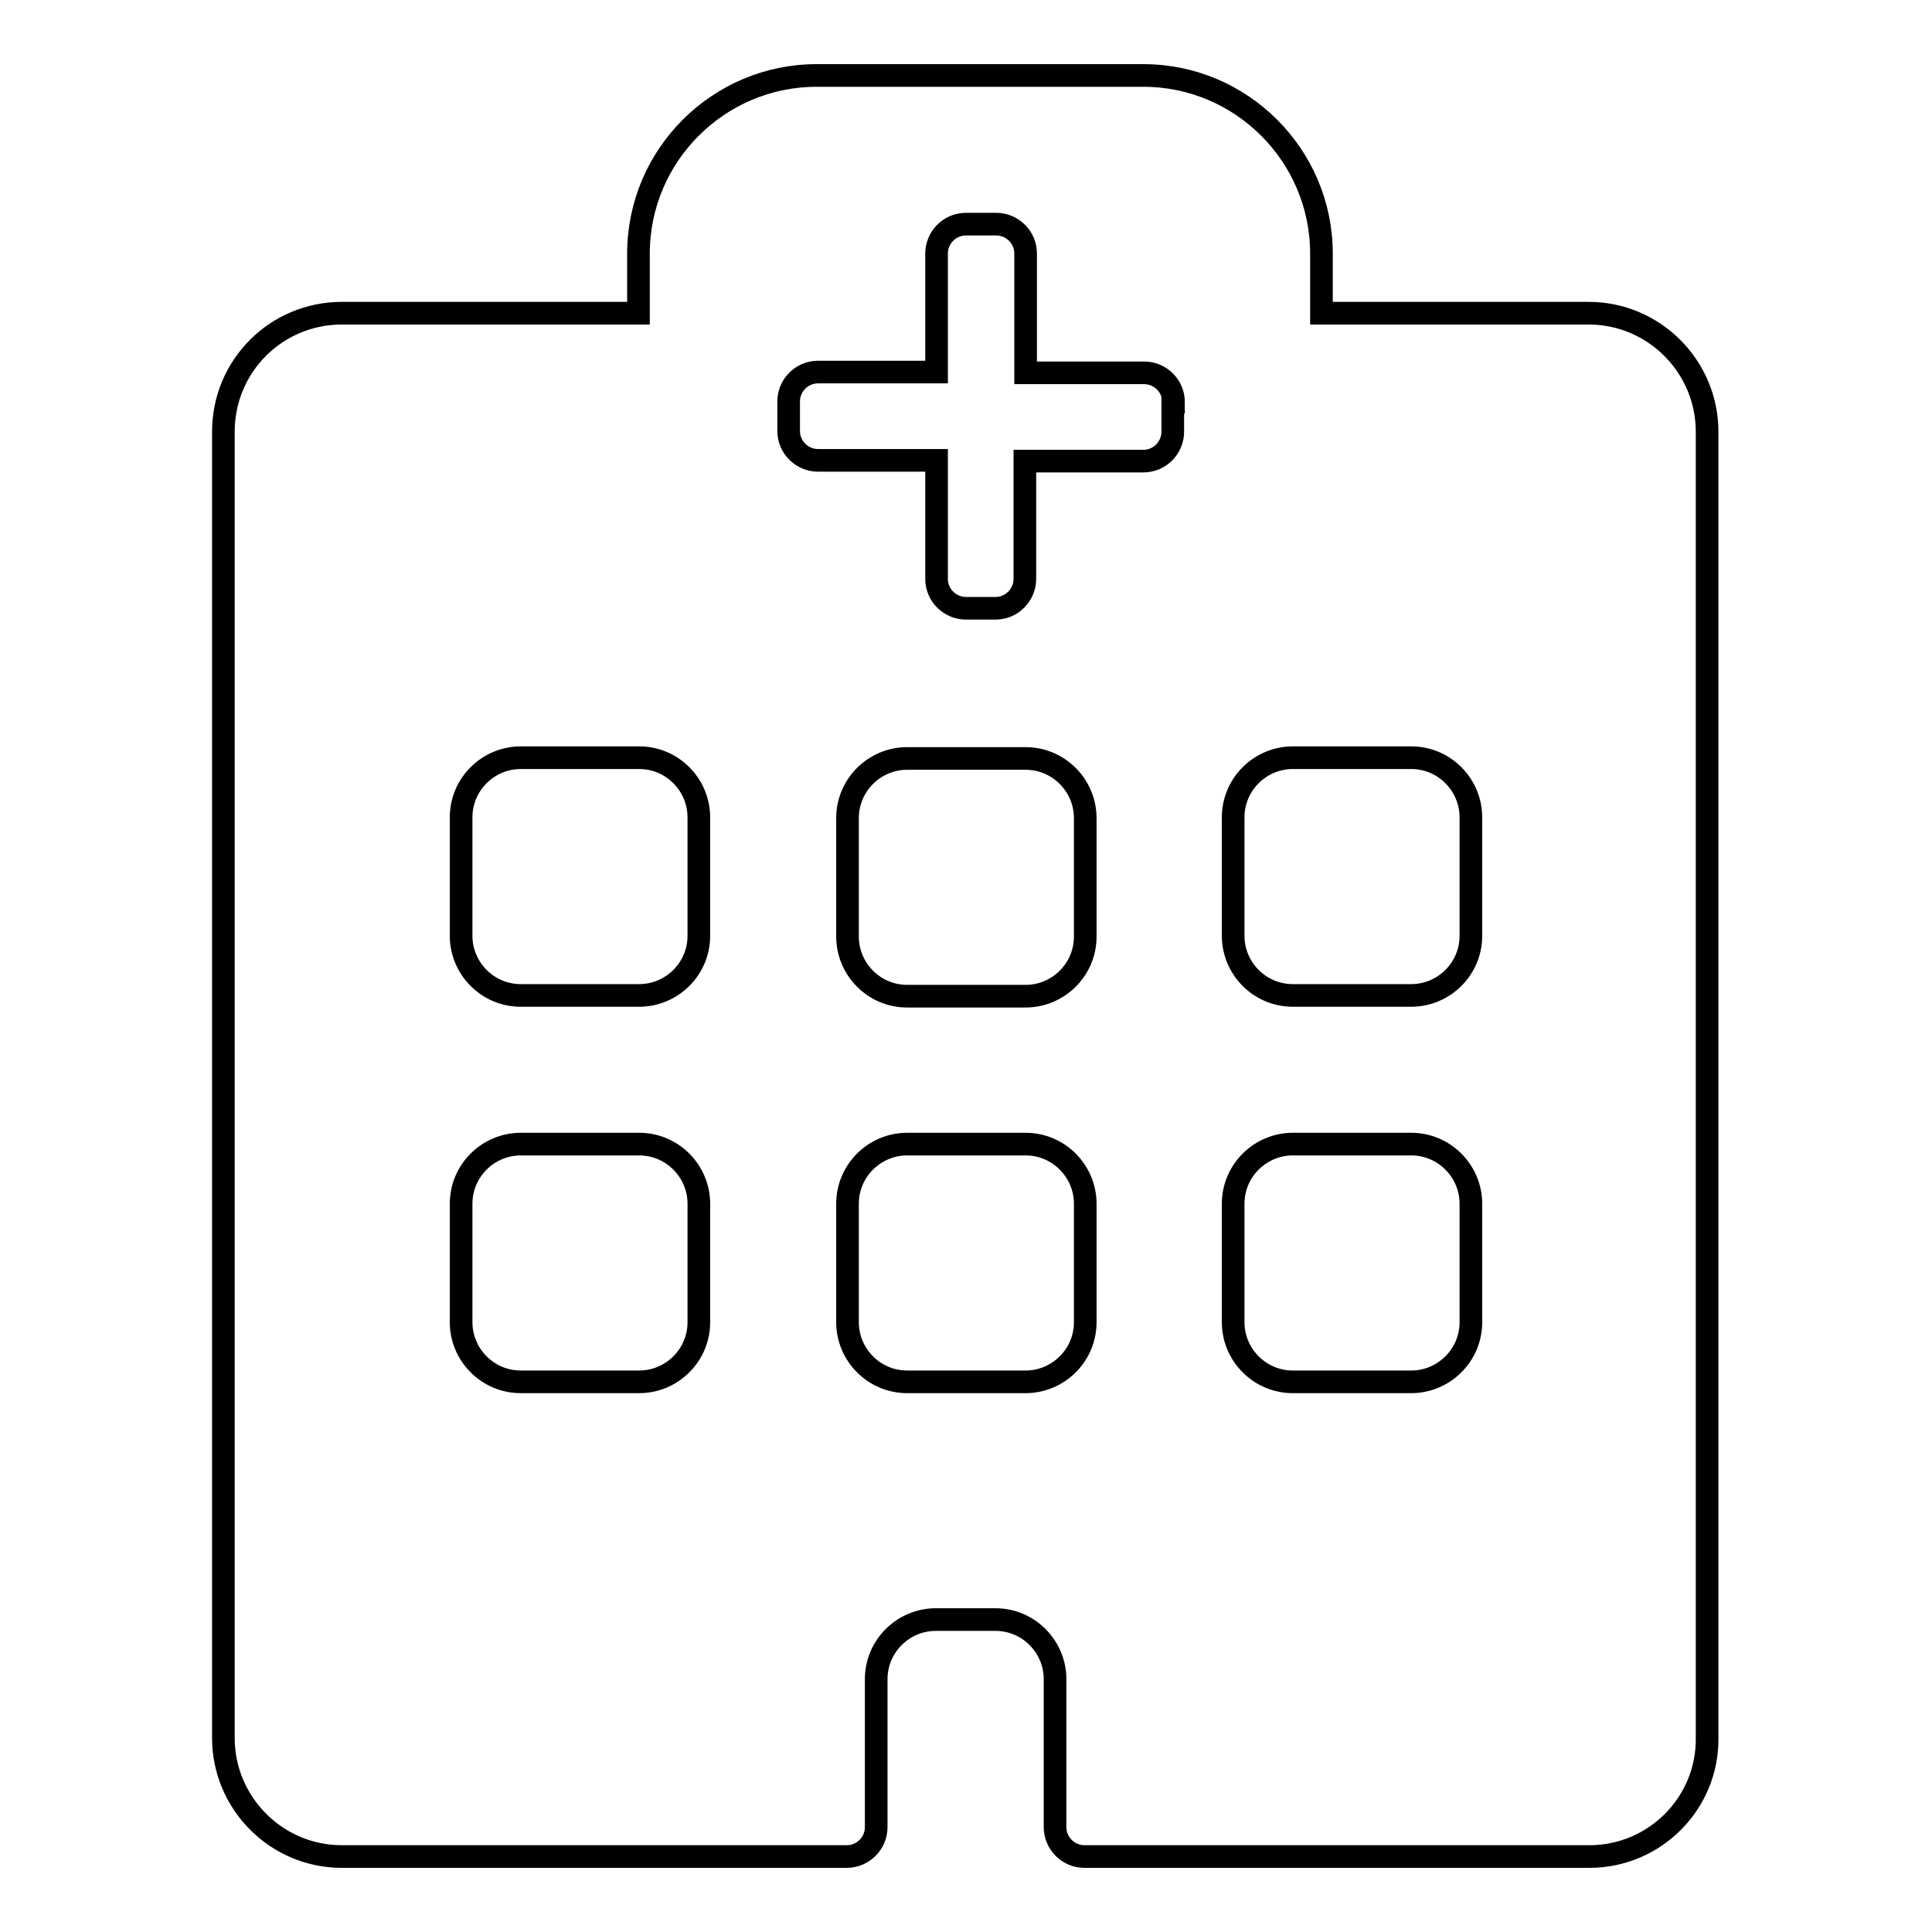
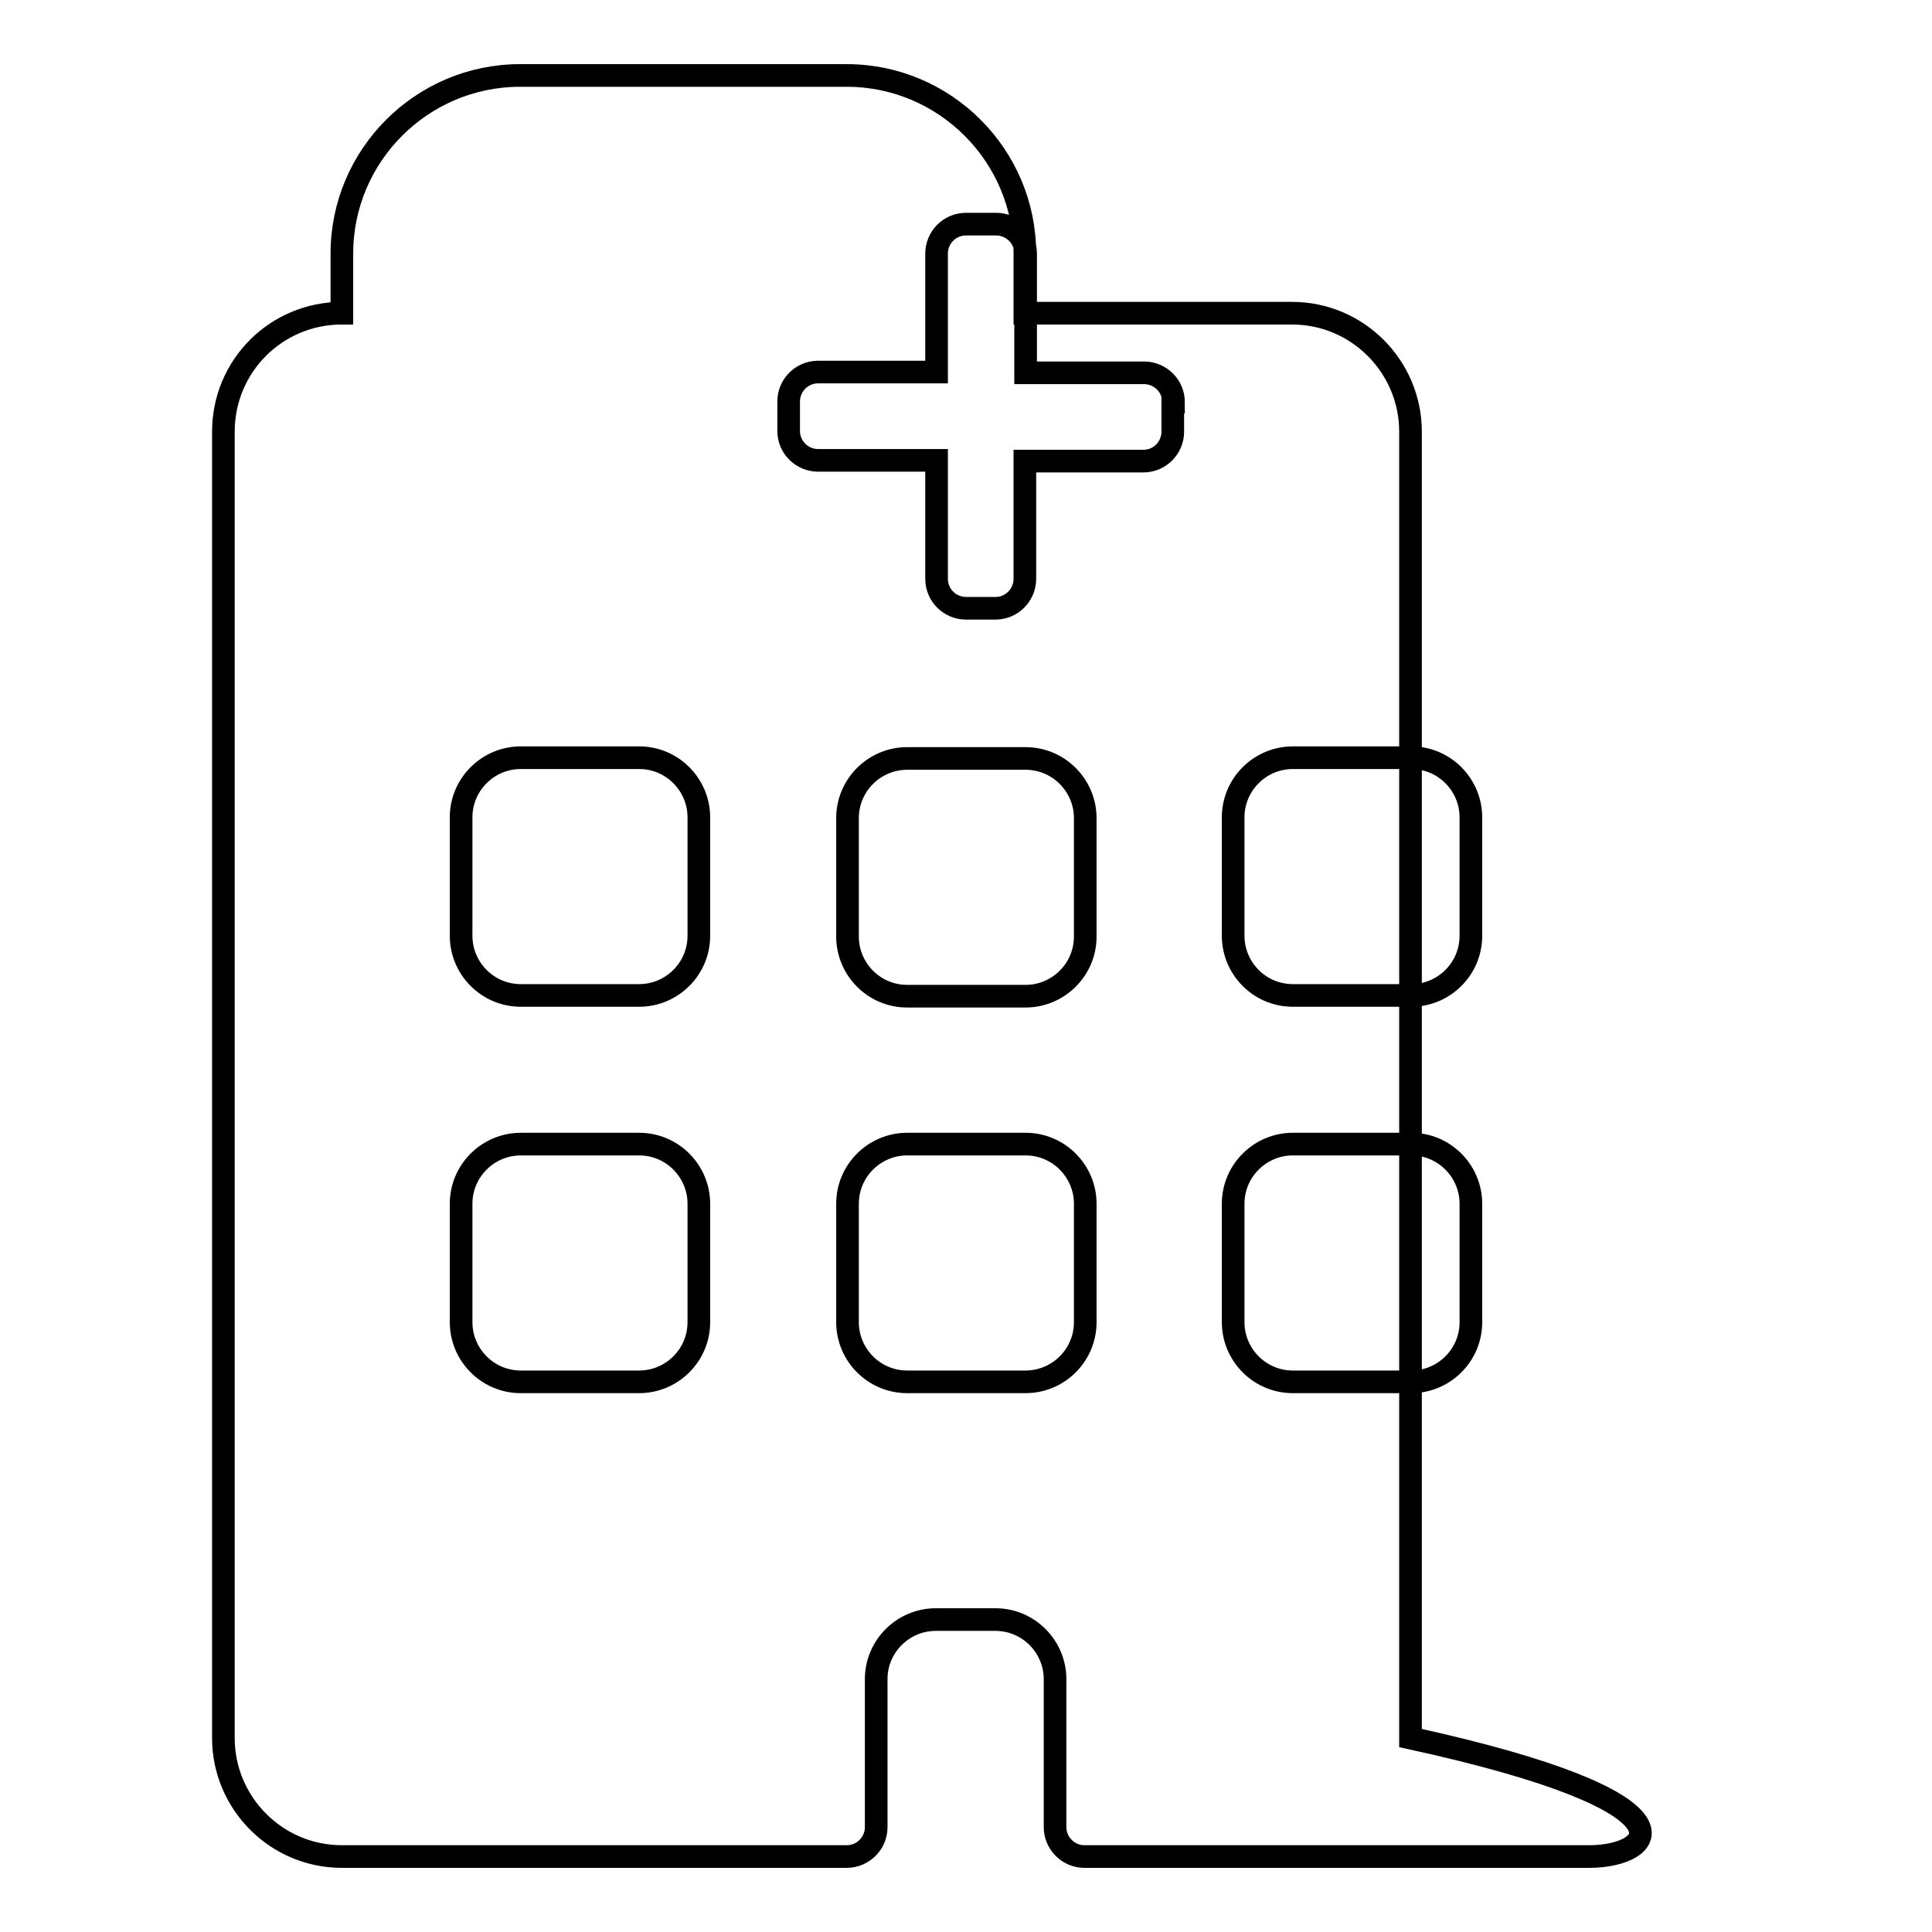
<svg xmlns="http://www.w3.org/2000/svg" version="1.1" x="0px" y="0px" viewBox="0 0 256 256" enable-background="new 0 0 256 256" xml:space="preserve">
  <g>
-     <path stroke-width="3" fill-opacity="0" stroke="#000000" d="M210.6,246h-59h-7.9c-2.2,0-3.9-1.8-3.9-3.9v-3.9v-15.7c0-4.3-3.5-7.9-7.9-7.9h-7.9c-4.3,0-7.9,3.5-7.9,7.9 v15.7v3.9c0,2.2-1.8,3.9-3.9,3.9h-7.9h-59c-8.7,0-15.7-7.1-15.7-15.7V57.2c0-8.7,7-15.7,15.7-15.7h39.3v-7.9 c0-13,10.6-23.6,23.6-23.6h43.3c13,0,23.6,10.6,23.6,23.6v7.9h35.4c8.7,0,15.7,7.1,15.7,15.7v173.1 C226.3,238.9,219.3,246,210.6,246L210.6,246z M112.3,175.2c0,4.3,3.5,7.9,7.9,7.9h15.7c4.3,0,7.9-3.5,7.9-7.9v-15.7 c0-4.3-3.5-7.9-7.9-7.9h-15.7c-4.3,0-7.9,3.5-7.9,7.9V175.2L112.3,175.2z M112.3,124.1c0,4.3,3.5,7.9,7.9,7.9h15.7 c4.3,0,7.9-3.5,7.9-7.9v-15.7c0-4.3-3.5-7.9-7.9-7.9h-15.7c-4.3,0-7.9,3.5-7.9,7.9V124.1L112.3,124.1z M92.6,108.3 c0-4.3-3.5-7.9-7.9-7.9H69c-4.3,0-7.9,3.5-7.9,7.9v15.7c0,4.3,3.5,7.9,7.9,7.9h15.7c4.3,0,7.9-3.5,7.9-7.9L92.6,108.3L92.6,108.3z  M92.6,159.5c0-4.3-3.5-7.9-7.9-7.9H69c-4.3,0-7.9,3.5-7.9,7.9v15.7c0,4.3,3.5,7.9,7.9,7.9h15.7c4.3,0,7.9-3.5,7.9-7.9L92.6,159.5 L92.6,159.5z M155.5,53.3c0-2.2-1.8-3.9-3.9-3.9h-15.7V33.6c0-2.2-1.8-3.9-3.9-3.9H128c-2.2,0-3.9,1.8-3.9,3.9v15.7h-15.7 c-2.2,0-3.9,1.8-3.9,3.9v3.9c0,2.2,1.8,3.9,3.9,3.9h15.7v15.7c0,2.2,1.8,3.9,3.9,3.9h3.9c2.2,0,3.9-1.8,3.9-3.9V61.1h15.7 c2.2,0,3.9-1.8,3.9-3.9V53.3L155.5,53.3z M194.9,108.3c0-4.3-3.5-7.9-7.9-7.9h-15.7c-4.3,0-7.9,3.5-7.9,7.9v15.7 c0,4.3,3.5,7.9,7.9,7.9H187c4.3,0,7.9-3.5,7.9-7.9V108.3L194.9,108.3z M194.9,159.5c0-4.3-3.5-7.9-7.9-7.9h-15.7 c-4.3,0-7.9,3.5-7.9,7.9v15.7c0,4.3,3.5,7.9,7.9,7.9H187c4.3,0,7.9-3.5,7.9-7.9V159.5L194.9,159.5z" />
+     <path stroke-width="3" fill-opacity="0" stroke="#000000" d="M210.6,246h-59h-7.9c-2.2,0-3.9-1.8-3.9-3.9v-3.9v-15.7c0-4.3-3.5-7.9-7.9-7.9h-7.9c-4.3,0-7.9,3.5-7.9,7.9 v15.7v3.9c0,2.2-1.8,3.9-3.9,3.9h-7.9h-59c-8.7,0-15.7-7.1-15.7-15.7V57.2c0-8.7,7-15.7,15.7-15.7v-7.9 c0-13,10.6-23.6,23.6-23.6h43.3c13,0,23.6,10.6,23.6,23.6v7.9h35.4c8.7,0,15.7,7.1,15.7,15.7v173.1 C226.3,238.9,219.3,246,210.6,246L210.6,246z M112.3,175.2c0,4.3,3.5,7.9,7.9,7.9h15.7c4.3,0,7.9-3.5,7.9-7.9v-15.7 c0-4.3-3.5-7.9-7.9-7.9h-15.7c-4.3,0-7.9,3.5-7.9,7.9V175.2L112.3,175.2z M112.3,124.1c0,4.3,3.5,7.9,7.9,7.9h15.7 c4.3,0,7.9-3.5,7.9-7.9v-15.7c0-4.3-3.5-7.9-7.9-7.9h-15.7c-4.3,0-7.9,3.5-7.9,7.9V124.1L112.3,124.1z M92.6,108.3 c0-4.3-3.5-7.9-7.9-7.9H69c-4.3,0-7.9,3.5-7.9,7.9v15.7c0,4.3,3.5,7.9,7.9,7.9h15.7c4.3,0,7.9-3.5,7.9-7.9L92.6,108.3L92.6,108.3z  M92.6,159.5c0-4.3-3.5-7.9-7.9-7.9H69c-4.3,0-7.9,3.5-7.9,7.9v15.7c0,4.3,3.5,7.9,7.9,7.9h15.7c4.3,0,7.9-3.5,7.9-7.9L92.6,159.5 L92.6,159.5z M155.5,53.3c0-2.2-1.8-3.9-3.9-3.9h-15.7V33.6c0-2.2-1.8-3.9-3.9-3.9H128c-2.2,0-3.9,1.8-3.9,3.9v15.7h-15.7 c-2.2,0-3.9,1.8-3.9,3.9v3.9c0,2.2,1.8,3.9,3.9,3.9h15.7v15.7c0,2.2,1.8,3.9,3.9,3.9h3.9c2.2,0,3.9-1.8,3.9-3.9V61.1h15.7 c2.2,0,3.9-1.8,3.9-3.9V53.3L155.5,53.3z M194.9,108.3c0-4.3-3.5-7.9-7.9-7.9h-15.7c-4.3,0-7.9,3.5-7.9,7.9v15.7 c0,4.3,3.5,7.9,7.9,7.9H187c4.3,0,7.9-3.5,7.9-7.9V108.3L194.9,108.3z M194.9,159.5c0-4.3-3.5-7.9-7.9-7.9h-15.7 c-4.3,0-7.9,3.5-7.9,7.9v15.7c0,4.3,3.5,7.9,7.9,7.9H187c4.3,0,7.9-3.5,7.9-7.9V159.5L194.9,159.5z" />
  </g>
</svg>